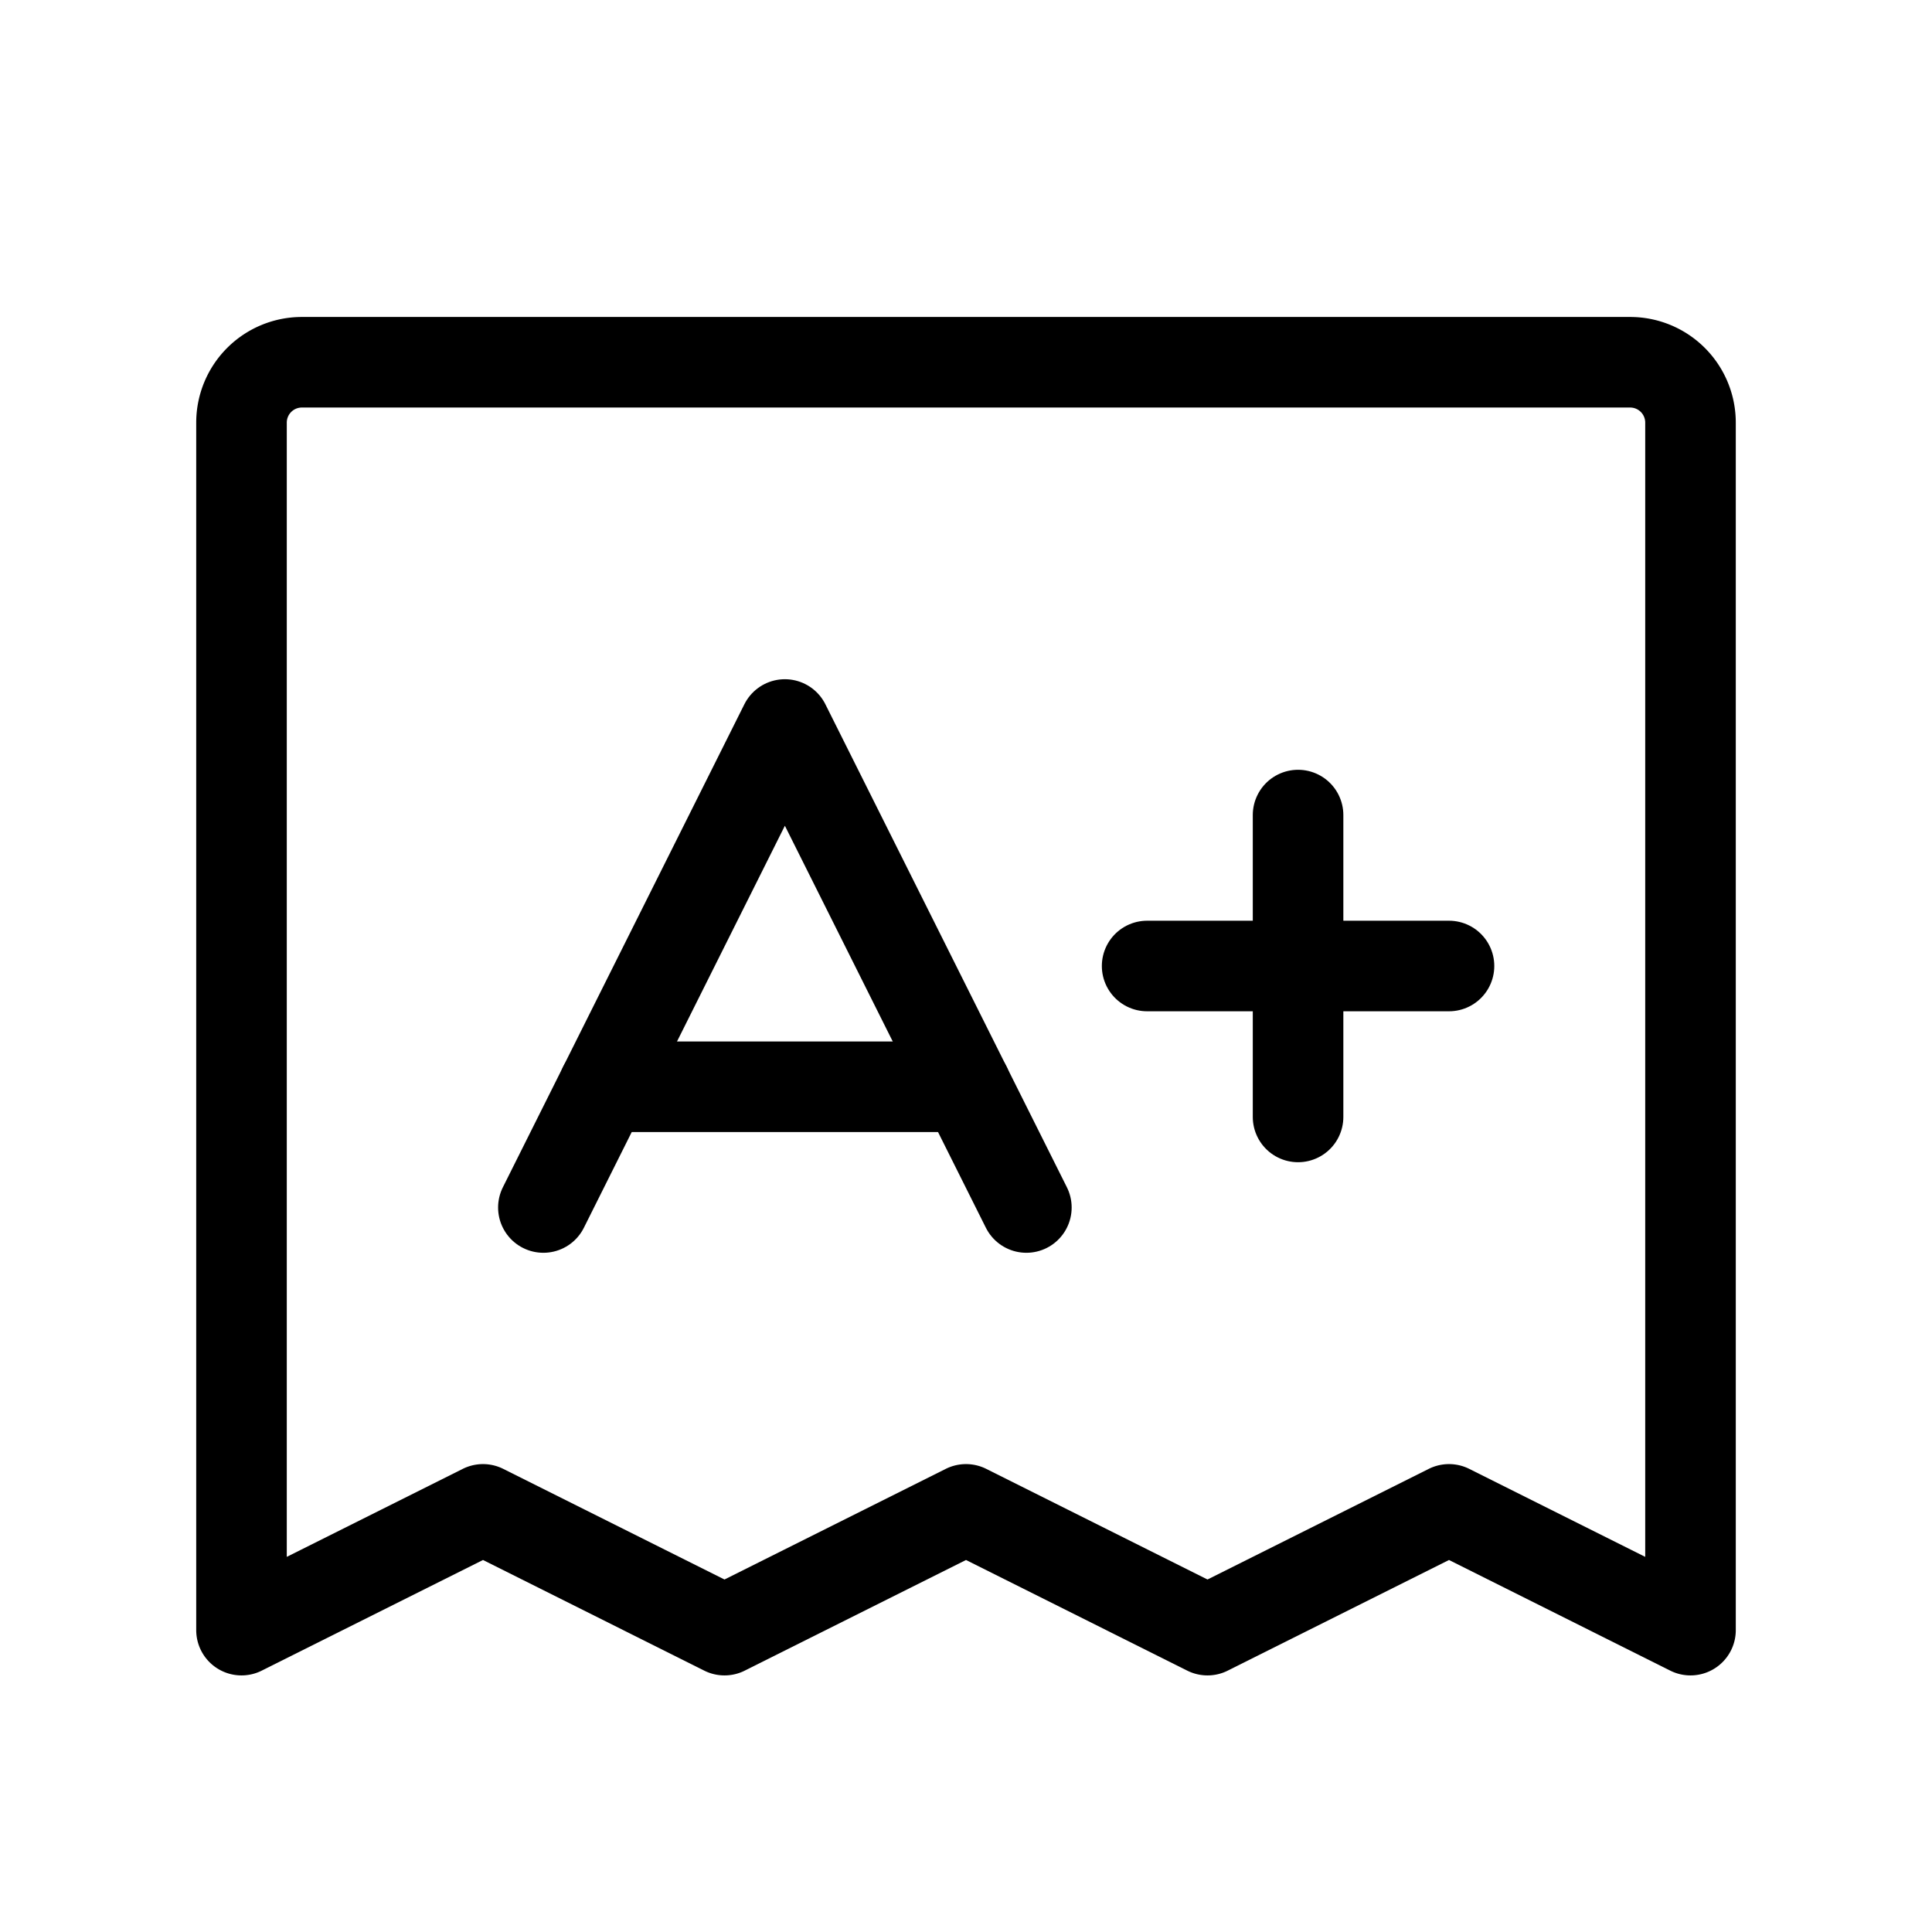
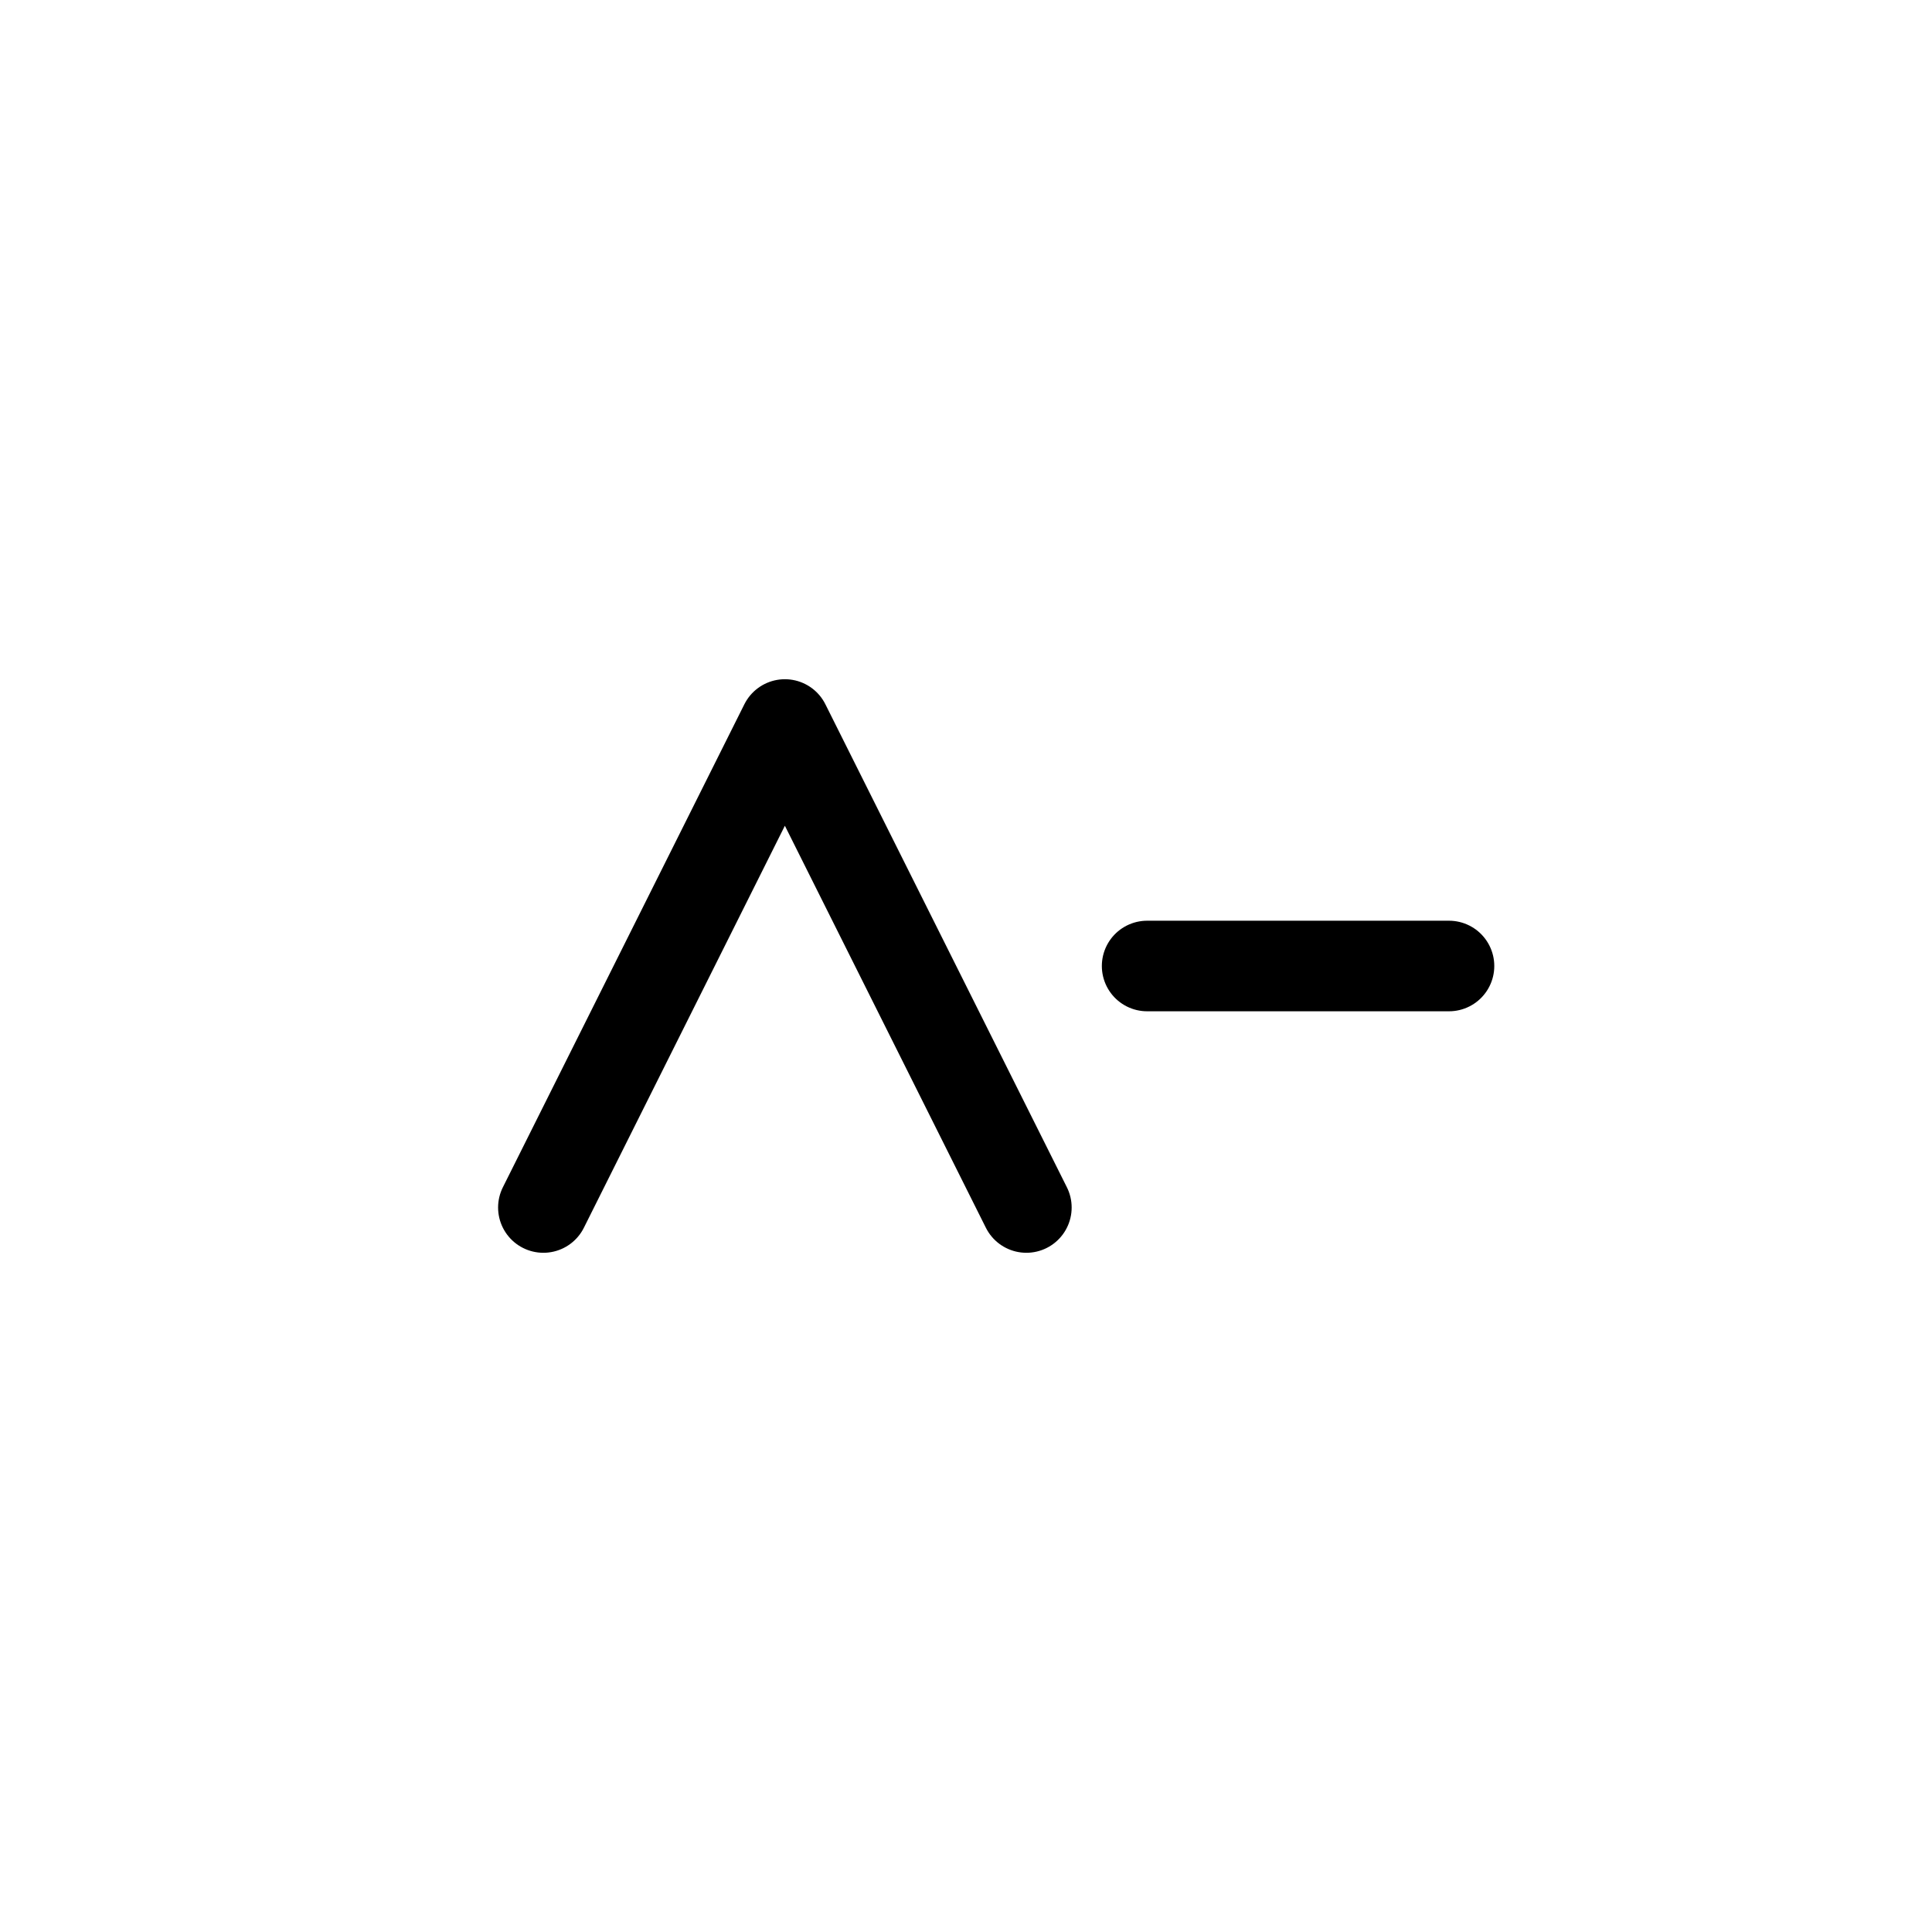
<svg xmlns="http://www.w3.org/2000/svg" viewBox="0 0 256 256">
  <rect fill="none" height="256" width="256" />
-   <path d="M32,216V56a8,8,0,0,1,8-8H216a8,8,0,0,1,8,8V216l-32-16-32,16-32-16L96,216,64,200Z" fill="none" stroke="#000" stroke-linecap="round" stroke-linejoin="round" stroke-width="12" />
  <polyline fill="none" points="72 160 104 96 136 160" stroke="#000" stroke-linecap="round" stroke-linejoin="round" stroke-width="12" />
-   <line fill="none" stroke="#000" stroke-linecap="round" stroke-linejoin="round" stroke-width="12" x1="80" x2="128" y1="144" y2="144" />
  <line fill="none" stroke="#000" stroke-linecap="round" stroke-linejoin="round" stroke-width="12" x1="152" x2="192" y1="128" y2="128" />
-   <line fill="none" stroke="#000" stroke-linecap="round" stroke-linejoin="round" stroke-width="12" x1="172" x2="172" y1="108" y2="148" />
</svg>